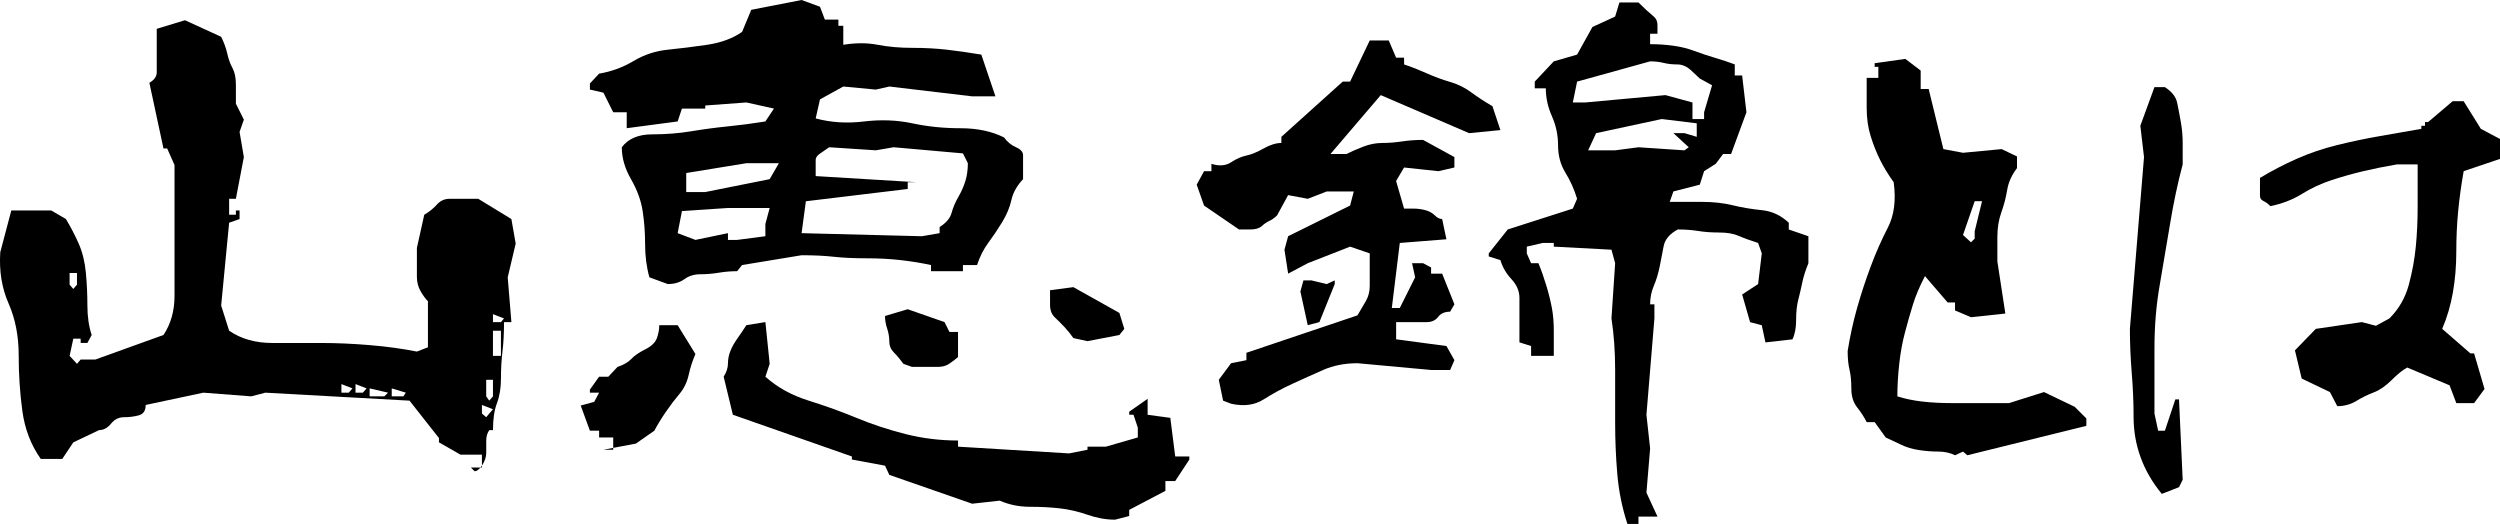
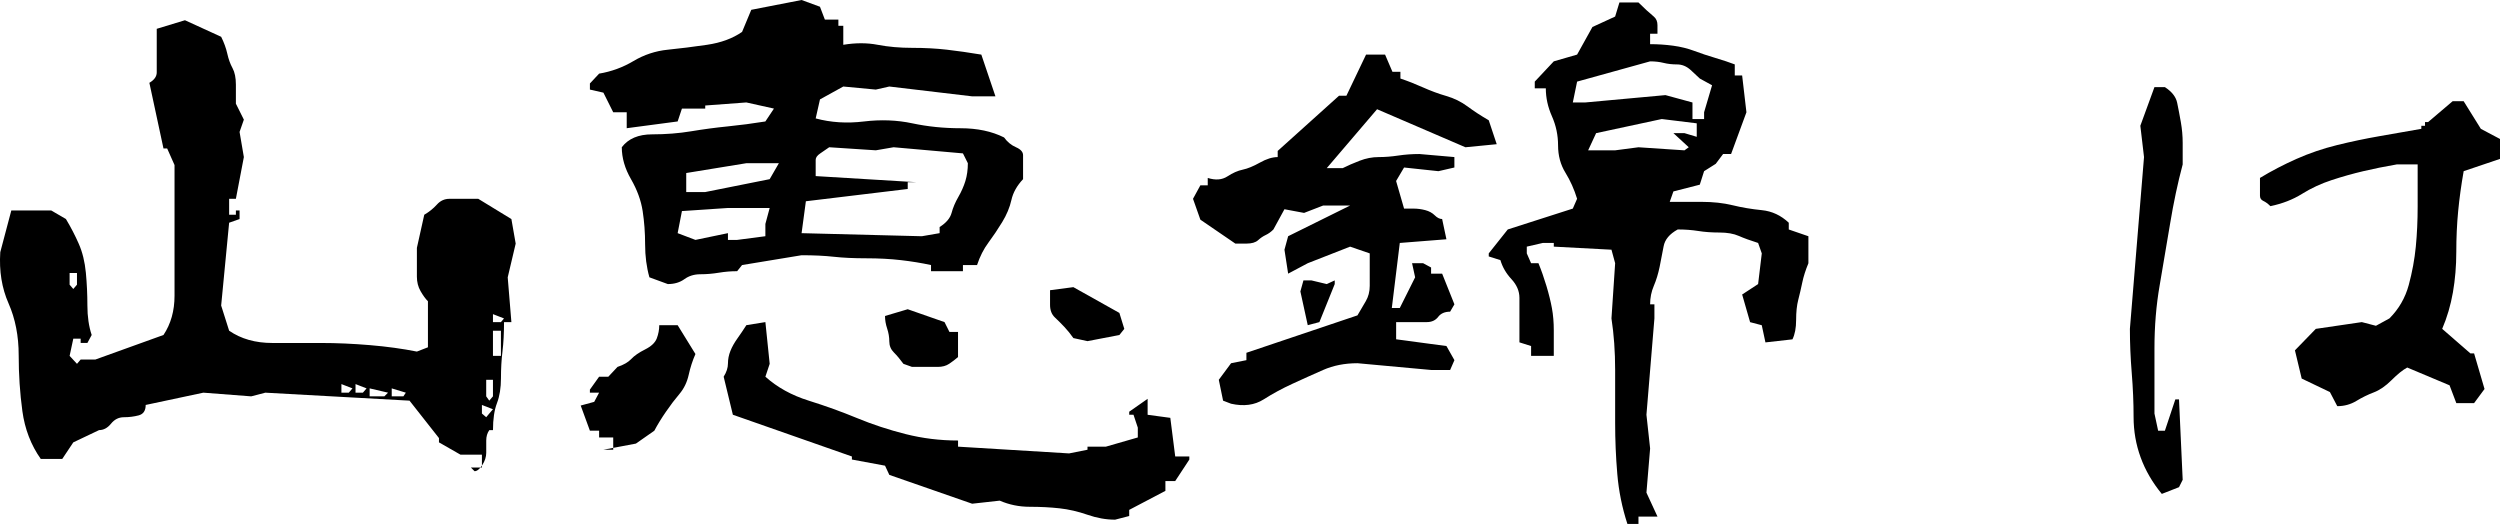
<svg xmlns="http://www.w3.org/2000/svg" version="1.1" x="0px" y="0px" width="191px" height="40px" viewBox="0 0 191 40" enable-background="new 0 0 191 40" xml:space="preserve">
  <defs>
</defs>
  <path d="M36.256,36l-0.281-0.281h0.844v-0.984h-1.641l-1.641-0.938v-0.328l-2.25-2.859L20.271,30l-1.078,0.281L15.537,30  l-4.406,0.938c0,0.438-0.18,0.703-0.539,0.797c-0.36,0.094-0.735,0.141-1.125,0.141c-0.391,0-0.719,0.164-0.984,0.492  c-0.266,0.328-0.571,0.492-0.914,0.492L5.6,33.797l-0.844,1.266H3.115C2.365,34,1.896,32.781,1.709,31.406s-0.281-2.797-0.281-4.266  S1.17,24.352,0.654,23.18s-0.727-2.477-0.633-3.914l0.844-3.188h3.047l1.125,0.656c0.375,0.625,0.703,1.258,0.984,1.898  s0.46,1.375,0.539,2.203c0.078,0.828,0.117,1.664,0.117,2.508s0.109,1.594,0.328,2.25l-0.328,0.609H6.162v1.266h1.125l5.203-1.875  c0.563-0.844,0.844-1.844,0.844-3s0-2.266,0-3.328s0-2.172,0-3.328s0-2.266,0-3.328l-0.563-1.266H12.49l-1.078-5.016  c0.375-0.219,0.563-0.484,0.563-0.797s0-0.688,0-1.125s0-0.813,0-1.125s0-0.672,0-1.078l2.156-0.656l2.766,1.266  c0.218,0.438,0.375,0.867,0.469,1.289s0.226,0.789,0.398,1.102c0.171,0.313,0.258,0.734,0.258,1.266s0,1.016,0,1.453l0.609,1.219  l-0.328,0.938L18.631,12l-0.609,3.188h-0.516v1.219h0.516v-0.328h0.281v0.656l-0.797,0.281l-0.609,6.328l0.609,1.922  c0.905,0.625,2.007,0.938,3.305,0.938c1.296,0,2.538,0,3.727,0c1.187,0,2.429,0.055,3.727,0.164  c1.296,0.109,2.491,0.273,3.586,0.492l0.844-0.328v-3.516c-0.188-0.188-0.375-0.445-0.563-0.773s-0.281-0.695-0.281-1.102  s0-0.766,0-1.078s0-0.688,0-1.125l0.563-2.531c0.375-0.219,0.694-0.477,0.961-0.773c0.265-0.297,0.586-0.445,0.961-0.445  s0.741,0,1.102,0c0.358,0,0.727,0,1.102,0l2.531,1.547l0.328,1.875l-0.609,2.578l0.281,3.422h-0.563c0,0.844-0.04,1.586-0.117,2.227  c-0.079,0.641-0.117,1.328-0.117,2.063s-0.103,1.367-0.305,1.898c-0.204,0.531-0.305,1.219-0.305,2.063h-0.281  c-0.157,0.219-0.234,0.484-0.234,0.797s0,0.625,0,0.938s-0.103,0.625-0.305,0.938C36.638,35.844,36.443,36,36.256,36z M5.881,21.75  v-0.891H5.318v0.891L5.6,22.078L5.881,21.75z M6.162,27.469v-1.594H5.6l-0.281,1.313l0.563,0.609L6.162,27.469z M26.928,29.672  l-0.844-0.328V30h0.563L26.928,29.672z M28.006,29.672l-0.844-0.328V30h0.563L28.006,29.672z M29.646,30l-1.406-0.328v0.609h1.125  L29.646,30z M31.006,30l-1.078-0.328v0.609h0.891L31.006,30z M37.381,31.594l0.281-0.328l-0.844-0.328v0.656l0.328,0.281  L37.381,31.594z M37.662,30.281v-1.266h-0.516v1.266l0.234,0.328L37.662,30.281z M38.506,24.328L37.662,24v0.609h0.609  L38.506,24.328z M38.271,27.188v-1.922h-0.609v1.922H38.271z" />
  <path d="M46.85,34.359v-0.938h-1.078v-0.516h-0.703l-0.703-1.922l1.031-0.281L45.771,30h-0.703v-0.234l0.703-0.984h0.703l0.703-0.75  c0.469-0.156,0.82-0.359,1.055-0.609s0.586-0.492,1.055-0.727s0.765-0.516,0.891-0.844c0.124-0.328,0.188-0.664,0.188-1.008h1.406  l1.359,2.203c-0.22,0.5-0.392,1.031-0.516,1.594c-0.126,0.563-0.36,1.047-0.703,1.453c-0.345,0.406-0.688,0.859-1.031,1.359  c-0.345,0.5-0.642,0.984-0.891,1.453l-1.406,0.984L46.1,34.359H46.85z M51.021,21.703l-1.406-0.516  c-0.22-0.781-0.328-1.617-0.328-2.508s-0.063-1.742-0.188-2.555c-0.126-0.813-0.422-1.625-0.891-2.438s-0.703-1.625-0.703-2.438  c0.499-0.656,1.272-0.984,2.32-0.984c1.046,0,2.039-0.078,2.977-0.234s1.875-0.281,2.813-0.375s1.89-0.219,2.859-0.375l0.656-0.984  l-2.109-0.469l-3.141,0.234v0.234H52.1l-0.328,0.984l-3.891,0.516V8.578H46.85l-0.75-1.5l-1.031-0.234V6.375l0.703-0.75  c0.938-0.156,1.812-0.477,2.625-0.961c0.812-0.484,1.688-0.773,2.625-0.867s1.937-0.219,3-0.375  c1.062-0.156,1.952-0.484,2.672-0.984l0.703-1.688L61.24,0l1.406,0.516L63.021,1.5h1.031v0.469h0.375v1.453  c0.938-0.156,1.812-0.156,2.625,0c0.812,0.156,1.694,0.234,2.648,0.234c0.952,0,1.835,0.047,2.648,0.141  c0.812,0.094,1.688,0.219,2.625,0.375l1.078,3.188h-1.781l-6.328-0.75l-1.031,0.234l-2.484-0.234l-1.781,0.984l-0.328,1.453  c1.155,0.313,2.382,0.391,3.68,0.234c1.296-0.156,2.531-0.109,3.703,0.141s2.397,0.375,3.68,0.375c1.28,0,2.391,0.234,3.328,0.703  c0.249,0.344,0.554,0.594,0.914,0.75c0.358,0.156,0.539,0.359,0.539,0.609s0,0.539,0,0.867s0,0.648,0,0.961  c-0.469,0.5-0.767,1.031-0.891,1.594c-0.126,0.563-0.36,1.125-0.703,1.688c-0.345,0.563-0.696,1.086-1.055,1.57  c-0.36,0.484-0.649,1.055-0.867,1.711h-1.078v0.469h-2.438V20.25c-0.72-0.156-1.485-0.281-2.297-0.375  c-0.813-0.094-1.696-0.141-2.648-0.141c-0.954,0-1.781-0.039-2.484-0.117S62.178,19.5,61.24,19.5l-4.547,0.75l-0.375,0.469  c-0.469,0-0.938,0.039-1.406,0.117s-0.938,0.117-1.406,0.117s-0.876,0.125-1.219,0.375C51.942,21.578,51.521,21.703,51.021,21.703z   M58.475,18.047v-0.938l0.328-1.219h-3.188L52.1,16.125l-0.328,1.688l1.359,0.516l2.484-0.516v0.516h0.703L58.475,18.047z   M58.803,13.688l0.703-1.219h-2.484l-4.594,0.75v1.453h1.453L58.803,13.688z M85.193,39.703c-0.688,0-1.392-0.125-2.109-0.375  c-0.72-0.25-1.43-0.414-2.133-0.492s-1.462-0.117-2.273-0.117c-0.813,0-1.579-0.156-2.297-0.469l-2.109,0.234l-6.328-2.203  l-0.328-0.703l-2.531-0.469v-0.234l-9.094-3.188l-0.703-2.906c0.218-0.344,0.328-0.68,0.328-1.008s0.062-0.648,0.188-0.961  c0.124-0.313,0.305-0.633,0.539-0.961s0.46-0.664,0.68-1.008l1.453-0.234l0.328,3.188l-0.328,0.984  c0.905,0.813,2.007,1.422,3.305,1.828c1.296,0.406,2.531,0.852,3.703,1.336s2.405,0.891,3.703,1.219  c1.296,0.328,2.632,0.492,4.008,0.492v0.469l8.484,0.516l1.406-0.281v-0.469v0.234h1.406l2.438-0.703v-0.75L86.6,31.688h-0.328  v-0.234l1.406-0.984v1.219l1.734,0.234l0.375,2.953h1.078v0.234l-1.078,1.641h-0.75v0.75l-2.766,1.453v0.469L85.193,39.703z   M71.787,17.813v-0.469c0.499-0.313,0.804-0.672,0.914-1.078c0.108-0.406,0.281-0.813,0.516-1.219s0.413-0.813,0.539-1.219  c0.124-0.406,0.188-0.859,0.188-1.359l-0.375-0.75l-5.297-0.469l-1.359,0.234L63.35,11.25c-0.22,0.156-0.445,0.313-0.68,0.469  s-0.352,0.32-0.352,0.492s0,0.383,0,0.633s0,0.453,0,0.609l7.734,0.469H69.35v0.516l-7.781,0.938l-0.328,2.438l9.188,0.234  L71.787,17.813z M69.678,28.031l-0.656-0.234c-0.251-0.344-0.492-0.633-0.727-0.867s-0.352-0.516-0.352-0.844  s-0.056-0.656-0.164-0.984c-0.11-0.328-0.164-0.648-0.164-0.961l1.734-0.516l2.813,0.984l0.375,0.75h0.656v1.922  c-0.22,0.188-0.445,0.359-0.68,0.516s-0.524,0.234-0.867,0.234c-0.345,0-0.696,0-1.055,0C70.231,28.031,69.927,28.031,69.678,28.031  z M83.084,26.063l-1.078-0.234c-0.22-0.313-0.445-0.594-0.68-0.844s-0.478-0.492-0.727-0.727c-0.251-0.234-0.375-0.555-0.375-0.961  s0-0.781,0-1.125l1.781-0.234l3.516,1.969l0.375,1.219l-0.375,0.469L83.084,26.063z" />
-   <path d="M94.053,30.844l-0.609-0.234l-0.328-1.594l0.938-1.266l1.172-0.234v-0.563l8.484-2.859c0.218-0.375,0.429-0.734,0.633-1.078  c0.202-0.344,0.305-0.734,0.305-1.172s0-0.875,0-1.313s0-0.828,0-1.172l-1.5-0.516l-3.234,1.266l-1.5,0.797l-0.281-1.828  l0.281-1.031l4.734-2.344l0.281-1.078h-2.063l-1.453,0.563l-1.5-0.281l-0.844,1.547c-0.188,0.188-0.384,0.328-0.586,0.422  c-0.204,0.094-0.398,0.227-0.586,0.398s-0.485,0.258-0.891,0.258c-0.407,0-0.688,0-0.844,0l-2.672-1.828l-0.563-1.594l0.563-1.031  h0.563v-0.563c0.593,0.188,1.093,0.148,1.5-0.117c0.405-0.266,0.797-0.438,1.172-0.516s0.812-0.258,1.313-0.539  c0.499-0.281,0.952-0.422,1.359-0.422v-0.469l4.688-4.219h0.563l1.5-3.141h1.453l0.563,1.313h0.609v0.516  c0.563,0.188,1.14,0.414,1.734,0.68c0.593,0.266,1.187,0.484,1.781,0.656c0.593,0.172,1.132,0.438,1.617,0.797  c0.483,0.359,1.022,0.711,1.617,1.055l0.609,1.828l-2.391,0.234l-6.75-2.906l-3.844,4.5h1.219c0.375-0.188,0.804-0.375,1.289-0.563  c0.483-0.188,0.968-0.281,1.453-0.281c0.483,0,0.984-0.039,1.5-0.117s1.055-0.117,1.617-0.117L111.115,12v0.797l-1.219,0.281  l-2.625-0.281l-0.609,1.031l0.609,2.109c0.188,0,0.429,0,0.727,0c0.296,0,0.593,0.039,0.891,0.117  c0.296,0.078,0.539,0.211,0.727,0.398s0.375,0.281,0.563,0.281l0.328,1.547l-3.563,0.281l-0.609,4.969h0.609l1.172-2.344  l-0.234-1.078h0.844l0.609,0.328v0.469h0.844l0.938,2.344l-0.328,0.563c-0.407,0-0.712,0.133-0.914,0.398  c-0.204,0.266-0.492,0.398-0.867,0.398s-0.759,0-1.148,0c-0.392,0-0.79,0-1.195,0v1.313l3.844,0.516l0.609,1.078l-0.328,0.75h-1.453  l-5.625-0.516c-0.97,0-1.845,0.172-2.625,0.516c-0.782,0.344-1.563,0.695-2.344,1.055c-0.782,0.359-1.517,0.758-2.203,1.195  C95.849,30.953,95.021,31.063,94.053,30.844z M99.912,24.844l-0.563-2.578l0.234-0.844h0.609l1.172,0.281l0.609-0.281v0.281  l-1.172,2.906L99.912,24.844z M124.334,40.031c-0.407-1.25-0.665-2.523-0.773-3.82c-0.11-1.297-0.164-2.594-0.164-3.891  s0-2.648,0-4.055s-0.094-2.719-0.281-3.938l0.281-4.219l-0.281-1.031l-4.406-0.234v-0.281h-0.844l-1.219,0.281v0.516l0.328,0.75  h0.563c0.218,0.531,0.422,1.109,0.609,1.734s0.328,1.195,0.422,1.711s0.141,1.078,0.141,1.688s0,1.258,0,1.945h-1.734v-0.75  l-0.891-0.281c0-0.531,0-1.102,0-1.711s0-1.172,0-1.688s-0.204-0.992-0.609-1.43c-0.407-0.438-0.688-0.922-0.844-1.453l-0.891-0.281  v-0.234l1.453-1.828l4.969-1.594l0.328-0.75c-0.22-0.719-0.516-1.383-0.891-1.992s-0.563-1.305-0.563-2.086  s-0.157-1.523-0.469-2.227C118.255,8.18,118.1,7.469,118.1,6.75h-0.844V6.234l1.453-1.547l1.781-0.516l1.172-2.109l1.734-0.797  l0.328-1.078h1.453c0.218,0.219,0.422,0.414,0.609,0.586s0.375,0.336,0.563,0.492s0.281,0.375,0.281,0.656s0,0.5,0,0.656h-0.563  v0.797c0.593,0,1.179,0.039,1.758,0.117c0.577,0.078,1.116,0.211,1.617,0.398c0.499,0.188,1.038,0.367,1.617,0.539  c0.577,0.172,1.069,0.336,1.477,0.492v0.844h0.563l0.328,2.813l-1.172,3.188h-0.609l-0.563,0.75l-0.891,0.563l-0.328,1.031  l-2.016,0.516l-0.281,0.797c0.75,0,1.562,0,2.438,0c0.874,0,1.664,0.086,2.367,0.258s1.444,0.297,2.227,0.375  c0.78,0.078,1.468,0.398,2.063,0.961v0.516l1.5,0.516v2.063c-0.22,0.531-0.375,1.023-0.469,1.477s-0.196,0.891-0.305,1.313  c-0.11,0.422-0.164,0.938-0.164,1.547s-0.094,1.102-0.281,1.477l-2.063,0.234l-0.281-1.313l-0.891-0.234L133.1,22.5l1.219-0.797  l0.281-2.344l-0.281-0.797c-0.595-0.188-1.087-0.367-1.477-0.539c-0.392-0.172-0.884-0.258-1.477-0.258  c-0.595,0-1.134-0.039-1.617-0.117c-0.485-0.078-1.008-0.117-1.57-0.117c-0.626,0.344-0.984,0.773-1.078,1.289  s-0.196,1.039-0.305,1.57c-0.11,0.531-0.258,1.016-0.445,1.453s-0.281,0.906-0.281,1.406h0.328v1.078l-0.609,7.359l0.281,2.578  l-0.281,3.375l0.844,1.828h-1.453v0.563H124.334z M130.193,9.094V8.578l0.609-2.063L129.865,6c-0.157-0.156-0.392-0.375-0.703-0.656  c-0.313-0.281-0.656-0.422-1.031-0.422s-0.72-0.039-1.031-0.117c-0.313-0.078-0.656-0.117-1.031-0.117l-5.578,1.547l-0.328,1.594  h0.938l6.141-0.563l2.063,0.563v1.266H130.193z M129.021,11.25l-1.172-1.078h0.844l0.938,0.281V9.422l-2.672-0.328l-5.016,1.078  l-0.609,1.313h2.063l1.781-0.234l3.516,0.234L129.021,11.25z" />
-   <path d="M149.365,34.781c-0.375-0.188-0.806-0.281-1.289-0.281c-0.485,0-0.978-0.039-1.477-0.117  c-0.501-0.078-0.946-0.211-1.336-0.398c-0.392-0.188-0.79-0.375-1.195-0.563l-0.844-1.172h-0.609  c-0.188-0.375-0.431-0.75-0.727-1.125c-0.298-0.375-0.445-0.852-0.445-1.43s-0.047-1.063-0.141-1.453s-0.141-0.867-0.141-1.43  c0.188-1.156,0.429-2.258,0.727-3.305c0.296-1.047,0.64-2.094,1.031-3.141c0.39-1.047,0.827-2.039,1.313-2.977  c0.483-0.938,0.633-2.094,0.445-3.469c-0.407-0.563-0.75-1.125-1.031-1.688s-0.524-1.172-0.727-1.828  c-0.204-0.656-0.305-1.375-0.305-2.156s0-1.547,0-2.297h0.891V5.109h-0.281V4.828l2.344-0.328l1.172,0.891v1.406h0.609l1.125,4.594  l1.5,0.281l2.953-0.281l1.172,0.563v0.891c-0.407,0.531-0.656,1.086-0.75,1.664s-0.243,1.148-0.445,1.711  c-0.204,0.563-0.305,1.188-0.305,1.875s0,1.313,0,1.875l0.609,3.984l-2.625,0.281l-1.219-0.516v-0.609h-0.563l-1.734-2.016  c-0.407,0.781-0.712,1.5-0.914,2.156c-0.204,0.656-0.407,1.367-0.609,2.133c-0.204,0.766-0.352,1.578-0.445,2.438  s-0.141,1.68-0.141,2.461c0.593,0.188,1.233,0.32,1.922,0.398c0.687,0.078,1.43,0.117,2.227,0.117s1.53,0,2.203,0  c0.671,0,1.397,0,2.18,0l2.672-0.844l2.344,1.125l0.891,0.891v0.563l-9.094,2.25l-0.328-0.281L149.365,34.781z M150.865,18.234  v-0.563l0.563-2.297h-0.563l-0.891,2.578l0.609,0.563L150.865,18.234z" />
+   <path d="M94.053,30.844l-0.609-0.234l-0.328-1.594l0.938-1.266l1.172-0.234v-0.563l8.484-2.859c0.218-0.375,0.429-0.734,0.633-1.078  c0.202-0.344,0.305-0.734,0.305-1.172s0-0.875,0-1.313s0-0.828,0-1.172l-1.5-0.516l-3.234,1.266l-1.5,0.797l-0.281-1.828  l0.281-1.031l4.734-2.344h-2.063l-1.453,0.563l-1.5-0.281l-0.844,1.547c-0.188,0.188-0.384,0.328-0.586,0.422  c-0.204,0.094-0.398,0.227-0.586,0.398s-0.485,0.258-0.891,0.258c-0.407,0-0.688,0-0.844,0l-2.672-1.828l-0.563-1.594l0.563-1.031  h0.563v-0.563c0.593,0.188,1.093,0.148,1.5-0.117c0.405-0.266,0.797-0.438,1.172-0.516s0.812-0.258,1.313-0.539  c0.499-0.281,0.952-0.422,1.359-0.422v-0.469l4.688-4.219h0.563l1.5-3.141h1.453l0.563,1.313h0.609v0.516  c0.563,0.188,1.14,0.414,1.734,0.68c0.593,0.266,1.187,0.484,1.781,0.656c0.593,0.172,1.132,0.438,1.617,0.797  c0.483,0.359,1.022,0.711,1.617,1.055l0.609,1.828l-2.391,0.234l-6.75-2.906l-3.844,4.5h1.219c0.375-0.188,0.804-0.375,1.289-0.563  c0.483-0.188,0.968-0.281,1.453-0.281c0.483,0,0.984-0.039,1.5-0.117s1.055-0.117,1.617-0.117L111.115,12v0.797l-1.219,0.281  l-2.625-0.281l-0.609,1.031l0.609,2.109c0.188,0,0.429,0,0.727,0c0.296,0,0.593,0.039,0.891,0.117  c0.296,0.078,0.539,0.211,0.727,0.398s0.375,0.281,0.563,0.281l0.328,1.547l-3.563,0.281l-0.609,4.969h0.609l1.172-2.344  l-0.234-1.078h0.844l0.609,0.328v0.469h0.844l0.938,2.344l-0.328,0.563c-0.407,0-0.712,0.133-0.914,0.398  c-0.204,0.266-0.492,0.398-0.867,0.398s-0.759,0-1.148,0c-0.392,0-0.79,0-1.195,0v1.313l3.844,0.516l0.609,1.078l-0.328,0.75h-1.453  l-5.625-0.516c-0.97,0-1.845,0.172-2.625,0.516c-0.782,0.344-1.563,0.695-2.344,1.055c-0.782,0.359-1.517,0.758-2.203,1.195  C95.849,30.953,95.021,31.063,94.053,30.844z M99.912,24.844l-0.563-2.578l0.234-0.844h0.609l1.172,0.281l0.609-0.281v0.281  l-1.172,2.906L99.912,24.844z M124.334,40.031c-0.407-1.25-0.665-2.523-0.773-3.82c-0.11-1.297-0.164-2.594-0.164-3.891  s0-2.648,0-4.055s-0.094-2.719-0.281-3.938l0.281-4.219l-0.281-1.031l-4.406-0.234v-0.281h-0.844l-1.219,0.281v0.516l0.328,0.75  h0.563c0.218,0.531,0.422,1.109,0.609,1.734s0.328,1.195,0.422,1.711s0.141,1.078,0.141,1.688s0,1.258,0,1.945h-1.734v-0.75  l-0.891-0.281c0-0.531,0-1.102,0-1.711s0-1.172,0-1.688s-0.204-0.992-0.609-1.43c-0.407-0.438-0.688-0.922-0.844-1.453l-0.891-0.281  v-0.234l1.453-1.828l4.969-1.594l0.328-0.75c-0.22-0.719-0.516-1.383-0.891-1.992s-0.563-1.305-0.563-2.086  s-0.157-1.523-0.469-2.227C118.255,8.18,118.1,7.469,118.1,6.75h-0.844V6.234l1.453-1.547l1.781-0.516l1.172-2.109l1.734-0.797  l0.328-1.078h1.453c0.218,0.219,0.422,0.414,0.609,0.586s0.375,0.336,0.563,0.492s0.281,0.375,0.281,0.656s0,0.5,0,0.656h-0.563  v0.797c0.593,0,1.179,0.039,1.758,0.117c0.577,0.078,1.116,0.211,1.617,0.398c0.499,0.188,1.038,0.367,1.617,0.539  c0.577,0.172,1.069,0.336,1.477,0.492v0.844h0.563l0.328,2.813l-1.172,3.188h-0.609l-0.563,0.75l-0.891,0.563l-0.328,1.031  l-2.016,0.516l-0.281,0.797c0.75,0,1.562,0,2.438,0c0.874,0,1.664,0.086,2.367,0.258s1.444,0.297,2.227,0.375  c0.78,0.078,1.468,0.398,2.063,0.961v0.516l1.5,0.516v2.063c-0.22,0.531-0.375,1.023-0.469,1.477s-0.196,0.891-0.305,1.313  c-0.11,0.422-0.164,0.938-0.164,1.547s-0.094,1.102-0.281,1.477l-2.063,0.234l-0.281-1.313l-0.891-0.234L133.1,22.5l1.219-0.797  l0.281-2.344l-0.281-0.797c-0.595-0.188-1.087-0.367-1.477-0.539c-0.392-0.172-0.884-0.258-1.477-0.258  c-0.595,0-1.134-0.039-1.617-0.117c-0.485-0.078-1.008-0.117-1.57-0.117c-0.626,0.344-0.984,0.773-1.078,1.289  s-0.196,1.039-0.305,1.57c-0.11,0.531-0.258,1.016-0.445,1.453s-0.281,0.906-0.281,1.406h0.328v1.078l-0.609,7.359l0.281,2.578  l-0.281,3.375l0.844,1.828h-1.453v0.563H124.334z M130.193,9.094V8.578l0.609-2.063L129.865,6c-0.157-0.156-0.392-0.375-0.703-0.656  c-0.313-0.281-0.656-0.422-1.031-0.422s-0.72-0.039-1.031-0.117c-0.313-0.078-0.656-0.117-1.031-0.117l-5.578,1.547l-0.328,1.594  h0.938l6.141-0.563l2.063,0.563v1.266H130.193z M129.021,11.25l-1.172-1.078h0.844l0.938,0.281V9.422l-2.672-0.328l-5.016,1.078  l-0.609,1.313h2.063l1.781-0.234l3.516,0.234L129.021,11.25z" />
  <path d="M165.162,37.734c-0.72-0.875-1.259-1.805-1.617-2.789c-0.36-0.984-0.539-2.016-0.539-3.094s-0.047-2.195-0.141-3.352  s-0.141-2.281-0.141-3.375L163.803,12l-0.281-2.391l1.078-2.953h0.797c0.53,0.344,0.844,0.742,0.938,1.195s0.188,0.945,0.281,1.477  s0.141,1.063,0.141,1.594s0,1.078,0,1.641c-0.375,1.406-0.696,2.914-0.961,4.523c-0.267,1.609-0.532,3.18-0.797,4.711  c-0.267,1.531-0.398,3.141-0.398,4.828s0,3.344,0,4.969l0.281,1.313h0.516l0.797-2.391h0.281l0.281,6.141l-0.281,0.563  L165.162,37.734z M178.568,31.031l-0.563-1.078l-2.156-1.031l-0.516-2.156l1.594-1.641l3.516-0.516l1.078,0.281l1.031-0.563  c0.718-0.719,1.21-1.57,1.477-2.555c0.265-0.984,0.445-1.961,0.539-2.93s0.141-1.992,0.141-3.07s0-2.148,0-3.211h-1.594  c-0.907,0.156-1.758,0.328-2.555,0.516s-1.603,0.414-2.414,0.68c-0.813,0.266-1.57,0.617-2.273,1.055s-1.509,0.75-2.414,0.938  c-0.188-0.188-0.368-0.32-0.539-0.398c-0.173-0.078-0.258-0.211-0.258-0.398s0-0.414,0-0.68s0-0.492,0-0.68  c0.874-0.531,1.805-1.016,2.789-1.453s2.016-0.789,3.094-1.055s2.156-0.492,3.234-0.68s2.147-0.375,3.211-0.563V9.609h0.281V9.328  h0.234l1.875-1.594h0.844l1.313,2.109l1.594,0.844L191.412,12l-3.188,1.078c-0.188,1.063-0.328,2.086-0.422,3.07  s-0.141,2.016-0.141,3.094s-0.087,2.109-0.258,3.094c-0.173,0.984-0.445,1.914-0.82,2.789L188.74,27h0.281l0.797,2.719l-0.797,1.078  h-1.359l-0.516-1.359l-3.234-1.359c-0.345,0.188-0.743,0.508-1.195,0.961c-0.454,0.453-0.907,0.766-1.359,0.938  c-0.454,0.172-0.899,0.391-1.336,0.656C179.583,30.898,179.099,31.031,178.568,31.031z" />
</svg>